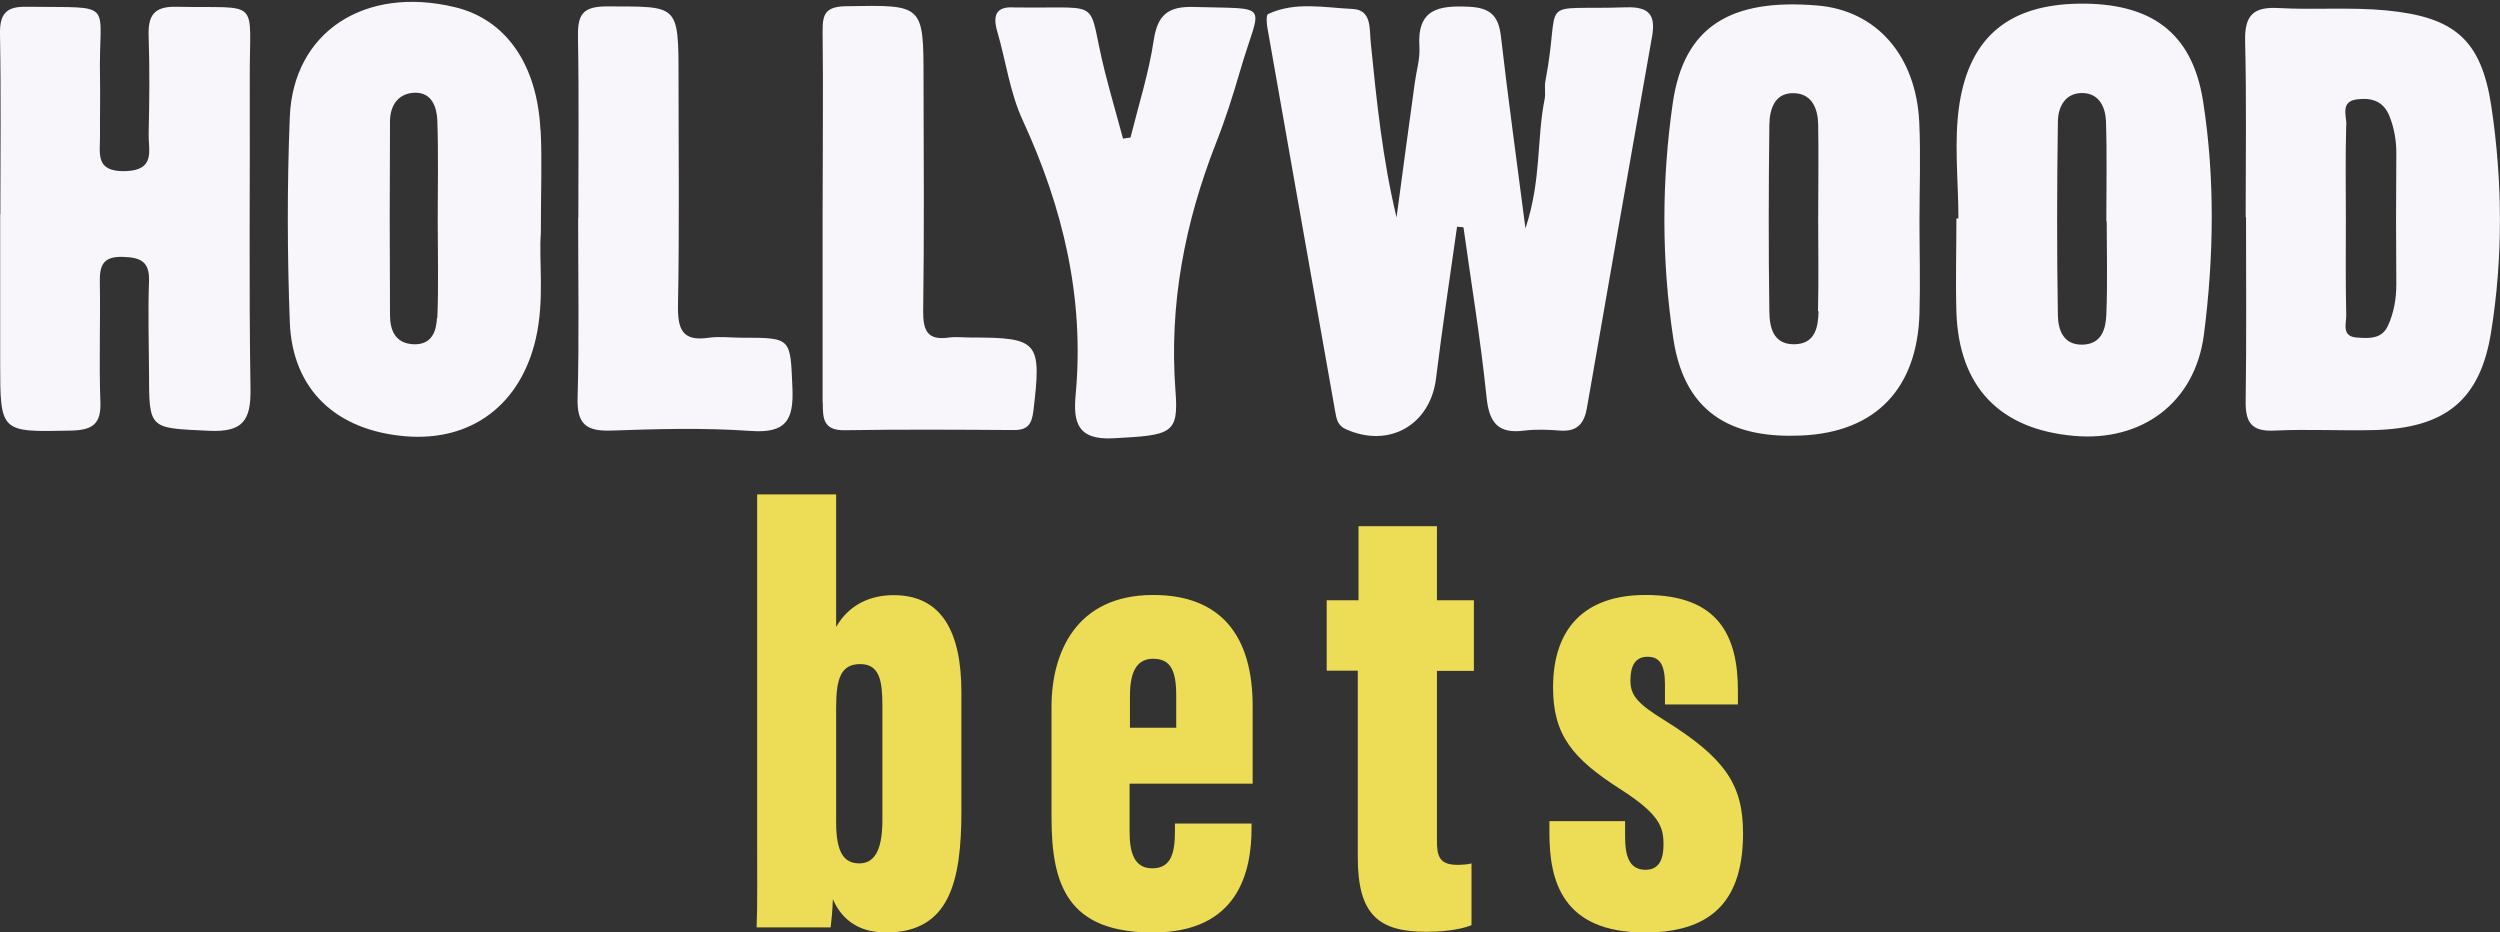
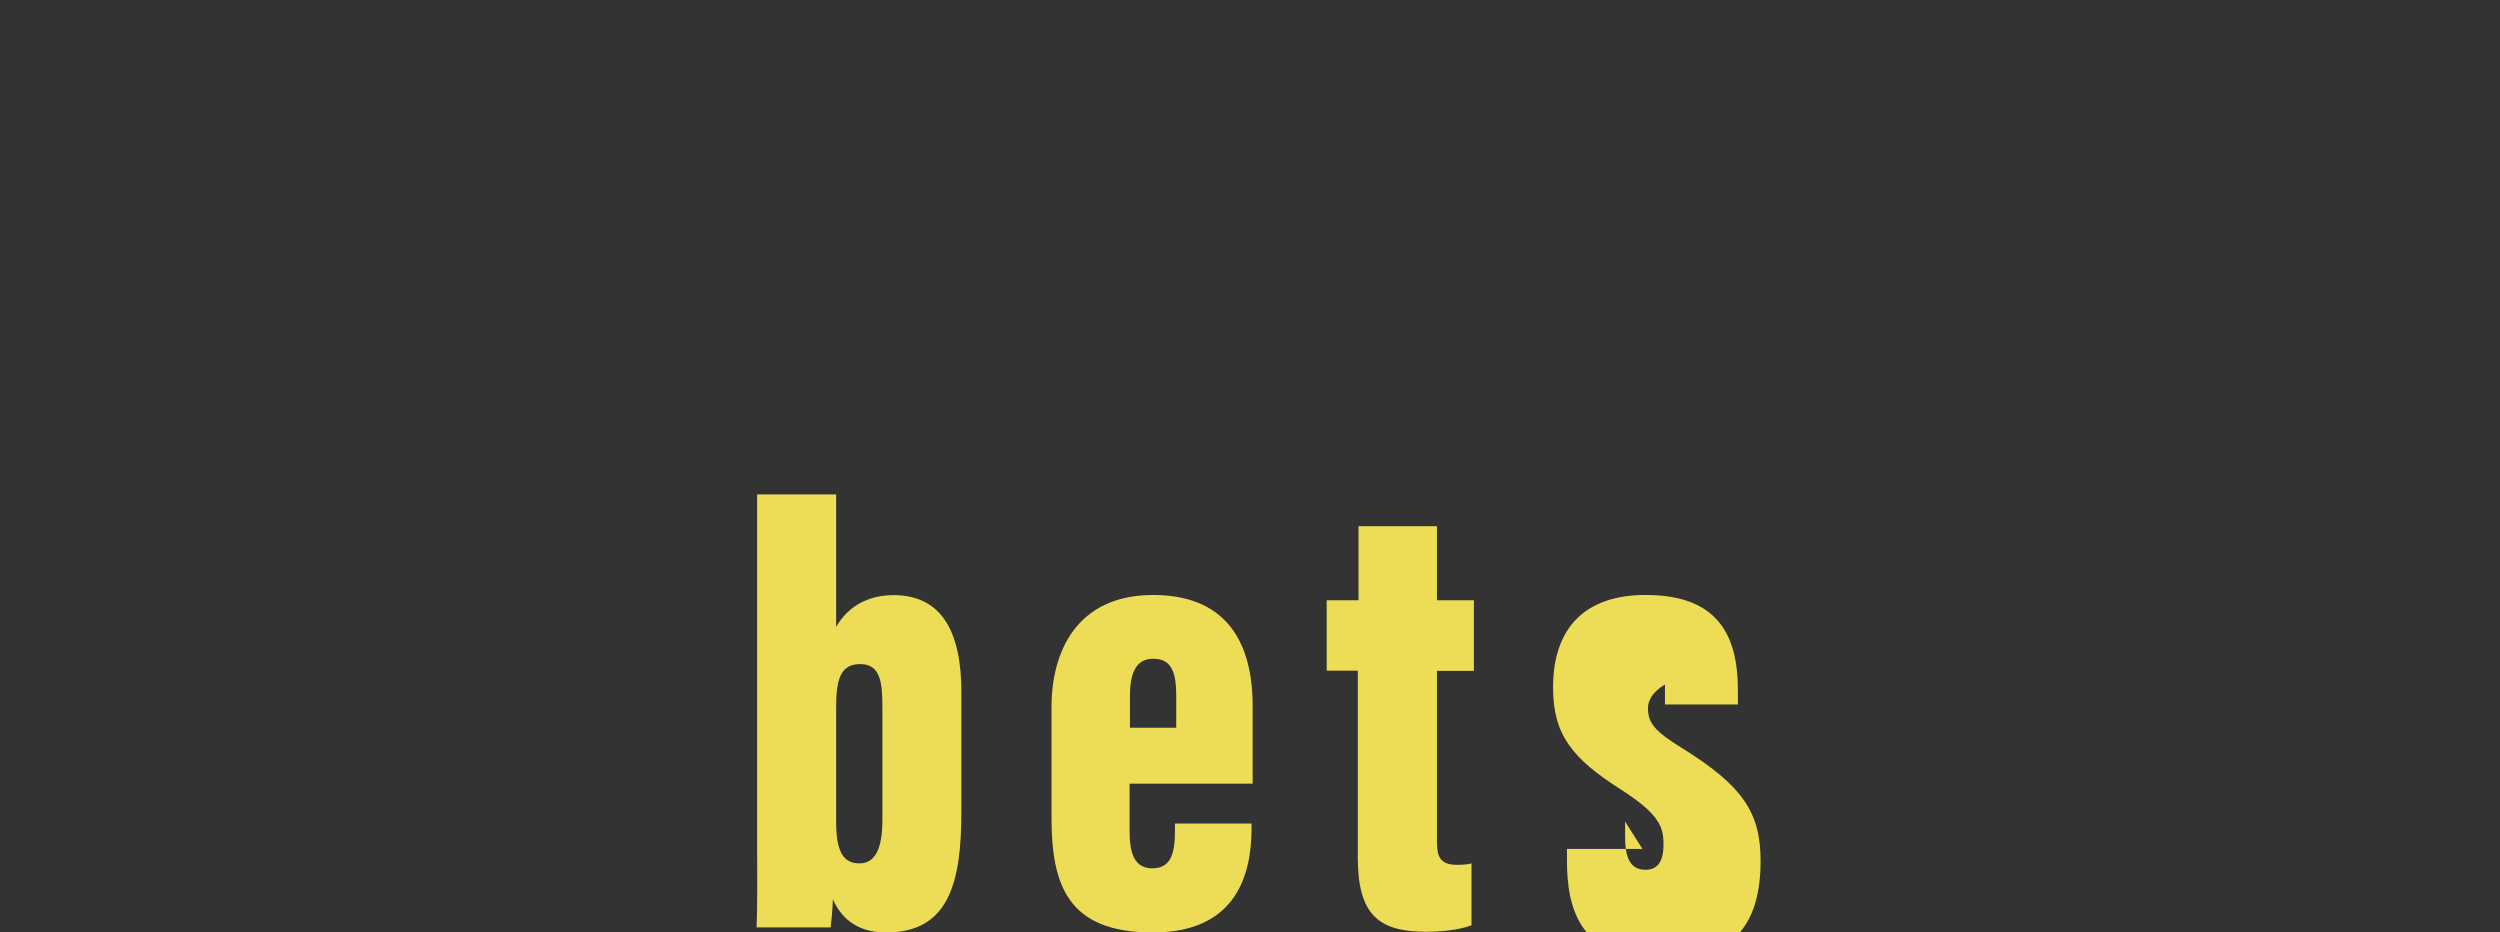
<svg xmlns="http://www.w3.org/2000/svg" viewBox="0 0 136.73 51">
  <rect x="0" y="0" width="136.73" height="51" fill="#333333" stroke="none" />
  <g id="a" />
  <g id="b" />
  <g id="c" />
  <g id="d" />
  <g id="e" />
  <g id="f" />
  <g id="g" />
  <g id="h" />
  <g id="i" />
  <g id="j" />
  <g id="k" />
  <g id="l" />
  <g id="m" />
  <g id="n" />
  <g id="o" />
  <g id="p" />
  <g id="q" />
  <g id="r" />
  <g id="s" />
  <g id="t" />
  <g id="u" />
  <g id="v" />
  <g id="w" />
  <g id="x" />
  <g id="y" />
  <g id="a`" />
  <g id="aa" />
  <g id="ab" />
  <g id="ac" />
  <g id="ad" />
  <g id="ae" />
  <g id="af" />
  <g id="ag" />
  <g id="ah" />
  <g id="ai" />
  <g id="aj" />
  <g id="ak" />
  <g id="al" />
  <g id="am" />
  <g id="an" />
  <g id="ao" />
  <g id="ap" />
  <g id="aq" />
  <g id="ar" />
  <g id="as" />
  <g id="at" />
  <g id="au" />
  <g id="av" />
  <g id="aw" />
  <g id="ax" />
  <g id="ay" />
  <g id="b`" />
  <g id="ba" />
  <g id="bb" />
  <g id="bc" />
  <g id="bd" />
  <g id="be" />
  <g id="bf" />
  <g id="bg" />
  <g id="bh" />
  <g id="bi" />
  <g id="bj" />
  <g id="bk" />
  <g id="bl" />
  <g id="bm" />
  <g id="bn" />
  <g id="bo" />
  <g id="bp" />
  <g id="bq" />
  <g id="br" />
  <g id="bs" />
  <g id="bt" />
  <g id="bu" />
  <g id="bv" />
  <g id="bw" />
  <g id="bx" />
  <g id="by" />
  <g id="c`" />
  <g id="ca" />
  <g id="cb" />
  <g id="cc" />
  <g id="cd" />
  <g id="ce" />
  <g id="cf" />
  <g id="cg" />
  <g id="ch" />
  <g id="ci" />
  <g id="cj" />
  <g id="ck" />
  <g id="cl" />
  <g id="cm" />
  <g id="cn" />
  <g id="co" />
  <g id="cp" />
  <g id="cq" />
  <g id="cr" />
  <g id="cs" />
  <g id="ct" />
  <g id="cu" />
  <g id="cv" />
  <g id="cw" />
  <g id="cx" />
  <g id="cy" />
  <g id="d`" />
  <g id="da" />
  <g id="db" />
  <g id="dc" />
  <g id="dd" />
  <g id="de" />
  <g id="df" />
  <g id="dg" />
  <g id="dh" />
  <g id="di" />
  <g id="dj" />
  <g id="dk" />
  <g id="dl" />
  <g id="dm" />
  <g id="dn" />
  <g id="do" />
  <g id="dp" />
  <g id="dq" />
  <g id="dr" />
  <g id="ds" />
  <g id="dt" />
  <g id="du" />
  <g id="dv" />
  <g id="dw" />
  <g id="dx" />
  <g id="dy" />
  <g id="e`" />
  <g id="ea" />
  <g id="eb" />
  <g id="ec" />
  <g id="ed" />
  <g id="ee" />
  <g id="ef">
-     <path d="M79.69,12.39c-.39,2.77-.81,5.53-1.15,8.3-.31,2.55-2.57,3.85-4.94,2.78-.43-.2-.5-.53-.57-.93-1.24-7.02-2.49-14.04-3.72-21.06-.04-.24-.06-.66,.04-.71,1.49-.7,3.09-.35,4.63-.28,1.06,.05,.91,1.1,.99,1.86,.32,3.17,.64,6.34,1.41,9.54,.33-2.46,.66-4.92,1-7.38,.09-.65,.29-1.3,.25-1.94-.14-2.1,1.07-2.28,2.73-2.2,1.17,.06,1.6,.51,1.73,1.63,.38,3.31,.84,6.62,1.34,10.49,.88-2.65,.61-4.91,1.05-7.07,.06-.32-.02-.66,.04-.98,.91-4.75-.65-3.87,4.42-4.04,1.3-.04,1.62,.46,1.41,1.62-1.2,6.77-2.38,13.53-3.56,20.3-.14,.82-.52,1.3-1.45,1.23-.65-.05-1.32-.08-1.97,0-1.45,.19-1.93-.44-2.07-1.85-.32-3.1-.83-6.18-1.26-9.27l-.35-.03h0ZM.01,11.72v8.08C.01,23.68,.01,23.63,3.89,23.55c1.18-.03,1.65-.36,1.6-1.59-.08-2.16,.01-4.34-.03-6.5-.02-.95,.17-1.45,1.28-1.41,.98,.03,1.45,.28,1.41,1.34-.06,1.64-.01,3.28,0,4.93,0,3.2,0,3.08,3.26,3.24,1.88,.09,2.32-.56,2.29-2.31-.09-5.65-.02-11.3-.04-16.95-.02-4.48,.67-3.83-4-3.93-1.27-.03-1.57,.5-1.53,1.63,.06,1.77,.04,3.55,0,5.32-.02,.9,.4,2-1.29,2.04-1.66,.04-1.36-.99-1.37-1.94-.01-1.05,.02-2.1,0-3.15C5.37-.04,6.45,.44,1.45,.37,.34,.35-.02,.75,0,1.86c.06,3.28,.02,6.57,.02,9.85H.01Zm122.83,.16c0,3.35,.03,6.7-.02,10.05-.02,1.16,.31,1.68,1.56,1.62,1.83-.09,3.68,.02,5.51-.03,3.8-.11,5.75-1.59,6.35-5.34,.66-4.09,.63-8.26,.02-12.34-.55-3.7-2.04-4.91-5.74-5.27-1.95-.19-3.94-.02-5.9-.13-1.37-.08-1.86,.39-1.83,1.79,.08,3.22,.03,6.43,.03,9.65h.02Zm5.49-5.06c0-.51-.34-1.28,.6-1.39,.77-.09,1.42,.09,1.75,.91,.27,.68,.39,1.38,.38,2.11-.02,2.36-.02,4.72,0,7.08,0,.81-.13,1.57-.46,2.29-.34,.74-1.06,.69-1.71,.64-.84-.06-.56-.77-.57-1.22-.04-1.77-.02-3.54-.02-5.31h0c0-1.7-.03-3.41,.02-5.11h.01Zm-21.33,5.14c0,1.71-.05,3.42,0,5.12,.14,4.09,2.38,6.41,6.45,6.76,3.63,.32,6.6-1.75,7.09-5.56,.54-4.22,.61-8.54-.05-12.75-.6-3.8-2.89-5.38-6.8-5.33-3.73,.06-5.93,1.74-6.52,5.46-.32,2.05-.06,4.19-.06,6.29h-.11Zm8.2,5.25c-.03,.78-.26,1.62-1.31,1.64-1.07,.02-1.33-.85-1.34-1.61-.06-3.53-.05-7.06,0-10.59,.01-.82,.41-1.6,1.4-1.56,.87,.04,1.2,.79,1.23,1.53,.06,1.83,.02,3.66,.02,5.49h.02c0,1.7,.05,3.4-.02,5.1Zm-10.23-10.5c-.17-3.69-2.36-6.15-5.59-6.41-4.71-.39-7.28,1.13-7.89,5.32-.62,4.27-.62,8.63,.03,12.92,.66,4.37,3.58,5.43,7,5.28,4.13-.18,6.34-2.63,6.46-6.67,.05-1.7,0-3.41,0-5.11s.07-3.54-.01-5.31v-.02Zm-5.51,10.32c-.02,.87-.18,1.79-1.34,1.8-1.17,0-1.34-.97-1.35-1.8-.05-3.4-.04-6.8,0-10.2,.01-.89,.31-1.81,1.42-1.73,.93,.06,1.24,.88,1.25,1.72,.03,1.7,0,3.4,0,5.1h0c0,1.7,.03,3.4-.01,5.1h.03ZM29.56,7.14c-.17-3.64-1.91-6.09-4.69-6.75-4.92-1.18-8.83,1.35-9.02,6-.15,3.74-.14,7.49,0,11.23,.14,3.69,2.53,5.92,6.32,6.24,3.63,.3,6.3-1.74,7.13-5.32,.5-2.15,.16-4.32,.28-5.78,0-2.34,.07-3.98-.01-5.62h-.01Zm-5.66,10.23c-.03,.71-.26,1.48-1.25,1.46-1.02-.03-1.32-.75-1.32-1.6-.02-3.53-.02-7.06,0-10.59,0-.89,.47-1.56,1.39-1.57,.91,0,1.17,.8,1.2,1.53,.06,1.83,.02,3.66,.02,5.49h0c0,1.76,.05,3.53-.02,5.29h-.02ZM61.42,7.58c-.33-1.22-.68-2.43-.99-3.65-1.02-4.04,.04-3.47-4.53-3.52h-.39c-1.07-.09-1.22,.46-.96,1.34,.47,1.62,.69,3.34,1.39,4.84,2.2,4.78,3.38,9.71,2.89,14.99-.14,1.51,.09,2.5,2.07,2.39,3.18-.17,3.57-.23,3.39-2.58-.36-4.74,.51-9.22,2.23-13.6,.5-1.27,.92-2.59,1.3-3.9,1.11-3.83,1.81-3.38-2.53-3.51-1.39-.04-1.98,.42-2.19,1.82-.27,1.8-.83,3.55-1.27,5.32l-.4,.06h-.01Zm-29.8,4.34c0,3.28,.06,6.57-.03,9.85-.04,1.41,.46,1.82,1.81,1.78,2.56-.09,5.13-.16,7.68,.02,1.91,.13,2.33-.59,2.26-2.34-.12-2.76-.03-2.76-2.79-2.76-.59,0-1.19-.08-1.77,0-1.45,.22-1.72-.44-1.7-1.76,.08-4.14,.03-8.27,.03-12.41s0-3.93-3.93-3.95c-1.4,0-1.59,.53-1.57,1.72,.06,3.28,.02,6.57,.02,9.85h0Zm13.38,10.08c0,.85,0,1.55,1.2,1.53,3.09-.05,6.17-.03,9.26-.01,.76,0,.97-.33,1.06-1.06,.45-3.79,.29-4-3.44-4-.39,0-.79-.05-1.18,0-1.16,.17-1.42-.36-1.41-1.44,.06-4.2,.03-8.4,.02-12.61,0-4.2,0-4.14-4.23-4.07-1.11,.02-1.3,.4-1.29,1.36,.04,3.35,0,6.7,0,10.05v10.24h0Z" style="fill:#f8f6fa;" />
-     <path d="M41.41,27.04h4.32v7.25c.71-1.24,1.89-1.74,3.14-1.74,2.66,0,3.71,2.04,3.71,5.31v6.5c0,3.86-.65,6.64-4.12,6.64-1.72,0-2.52-.93-2.91-1.82-.02,.63-.07,1.13-.12,1.54h-4.05c.05-1.08,.03-3.03,.03-4.47V27.04Zm6.85,17.82v-6.27c0-1.34-.15-2.27-1.21-2.27s-1.32,.79-1.32,2.37v6.26c0,1.65,.41,2.27,1.27,2.27,.74,0,1.26-.58,1.26-2.35Zm13.52-1.97v2.61c0,1.14,.26,1.99,1.24,1.99,1.06,0,1.24-.89,1.24-2.05v-.4h4.19v.25c0,2.4-.73,5.71-5.4,5.71s-5.54-2.61-5.54-6.29v-6.06c0-2.95,1.34-6.11,5.56-6.11,3.72,0,5.44,2.25,5.44,6.07v4.25h-6.72l-.02,.02Zm2.55-3.09v-1.75c0-1.37-.3-2.02-1.26-2.02-.83,0-1.27,.6-1.27,2.02v1.75h2.53Zm8.22-6.97h1.75v-4.05h4.29v4.05h2.02v3.86h-2.02v9.3c0,.81,.12,1.31,1.11,1.31,.23,0,.6-.02,.78-.08v3.38c-.74,.3-1.84,.36-2.48,.36-2.61,0-3.74-.94-3.74-4.07v-10.21h-1.7v-3.84Zm16.33,12.1v.84c0,.99,.2,1.8,1.11,1.8,.66,0,.99-.43,.99-1.39s-.23-1.65-2.33-3c-2.65-1.69-3.71-2.98-3.71-5.58,0-3.28,1.77-5.06,5.06-5.06,3.96,0,5.05,2.2,5.05,5.23v.76h-3.99v-1.09c0-1.13-.31-1.52-.96-1.52s-.93,.48-.93,1.29,.36,1.26,1.89,2.2c3.28,2.05,4.27,3.49,4.27,6.16,0,3.51-1.54,5.43-5.36,5.43-4.53,0-5.23-2.83-5.23-5.43v-.66h4.14v.02Z" style="fill:#eddc56;" />
+     <path d="M41.41,27.04h4.32v7.25c.71-1.24,1.89-1.74,3.14-1.74,2.66,0,3.71,2.04,3.71,5.31v6.5c0,3.86-.65,6.64-4.12,6.64-1.72,0-2.52-.93-2.91-1.82-.02,.63-.07,1.13-.12,1.54h-4.05c.05-1.08,.03-3.03,.03-4.47V27.04Zm6.85,17.82v-6.27c0-1.34-.15-2.27-1.21-2.27s-1.32,.79-1.32,2.37v6.26c0,1.65,.41,2.27,1.27,2.27,.74,0,1.26-.58,1.26-2.35Zm13.52-1.97v2.61c0,1.14,.26,1.99,1.24,1.99,1.06,0,1.24-.89,1.24-2.05v-.4h4.19v.25c0,2.4-.73,5.71-5.4,5.71s-5.54-2.61-5.54-6.29v-6.06c0-2.95,1.34-6.11,5.56-6.11,3.72,0,5.44,2.25,5.44,6.07v4.25h-6.72l-.02,.02Zm2.55-3.09v-1.75c0-1.37-.3-2.02-1.26-2.02-.83,0-1.27,.6-1.27,2.02v1.75h2.53Zm8.22-6.97h1.75v-4.05h4.29v4.05h2.02v3.86h-2.02v9.3c0,.81,.12,1.31,1.11,1.31,.23,0,.6-.02,.78-.08v3.38c-.74,.3-1.84,.36-2.48,.36-2.61,0-3.74-.94-3.74-4.07v-10.21h-1.7v-3.84Zm16.33,12.1v.84c0,.99,.2,1.8,1.11,1.8,.66,0,.99-.43,.99-1.39s-.23-1.65-2.33-3c-2.65-1.69-3.71-2.98-3.71-5.58,0-3.28,1.77-5.06,5.06-5.06,3.96,0,5.05,2.2,5.05,5.23v.76h-3.99v-1.09s-.93,.48-.93,1.29,.36,1.26,1.89,2.2c3.28,2.05,4.27,3.49,4.27,6.16,0,3.51-1.54,5.43-5.36,5.43-4.53,0-5.23-2.83-5.23-5.43v-.66h4.14v.02Z" style="fill:#eddc56;" />
  </g>
</svg>